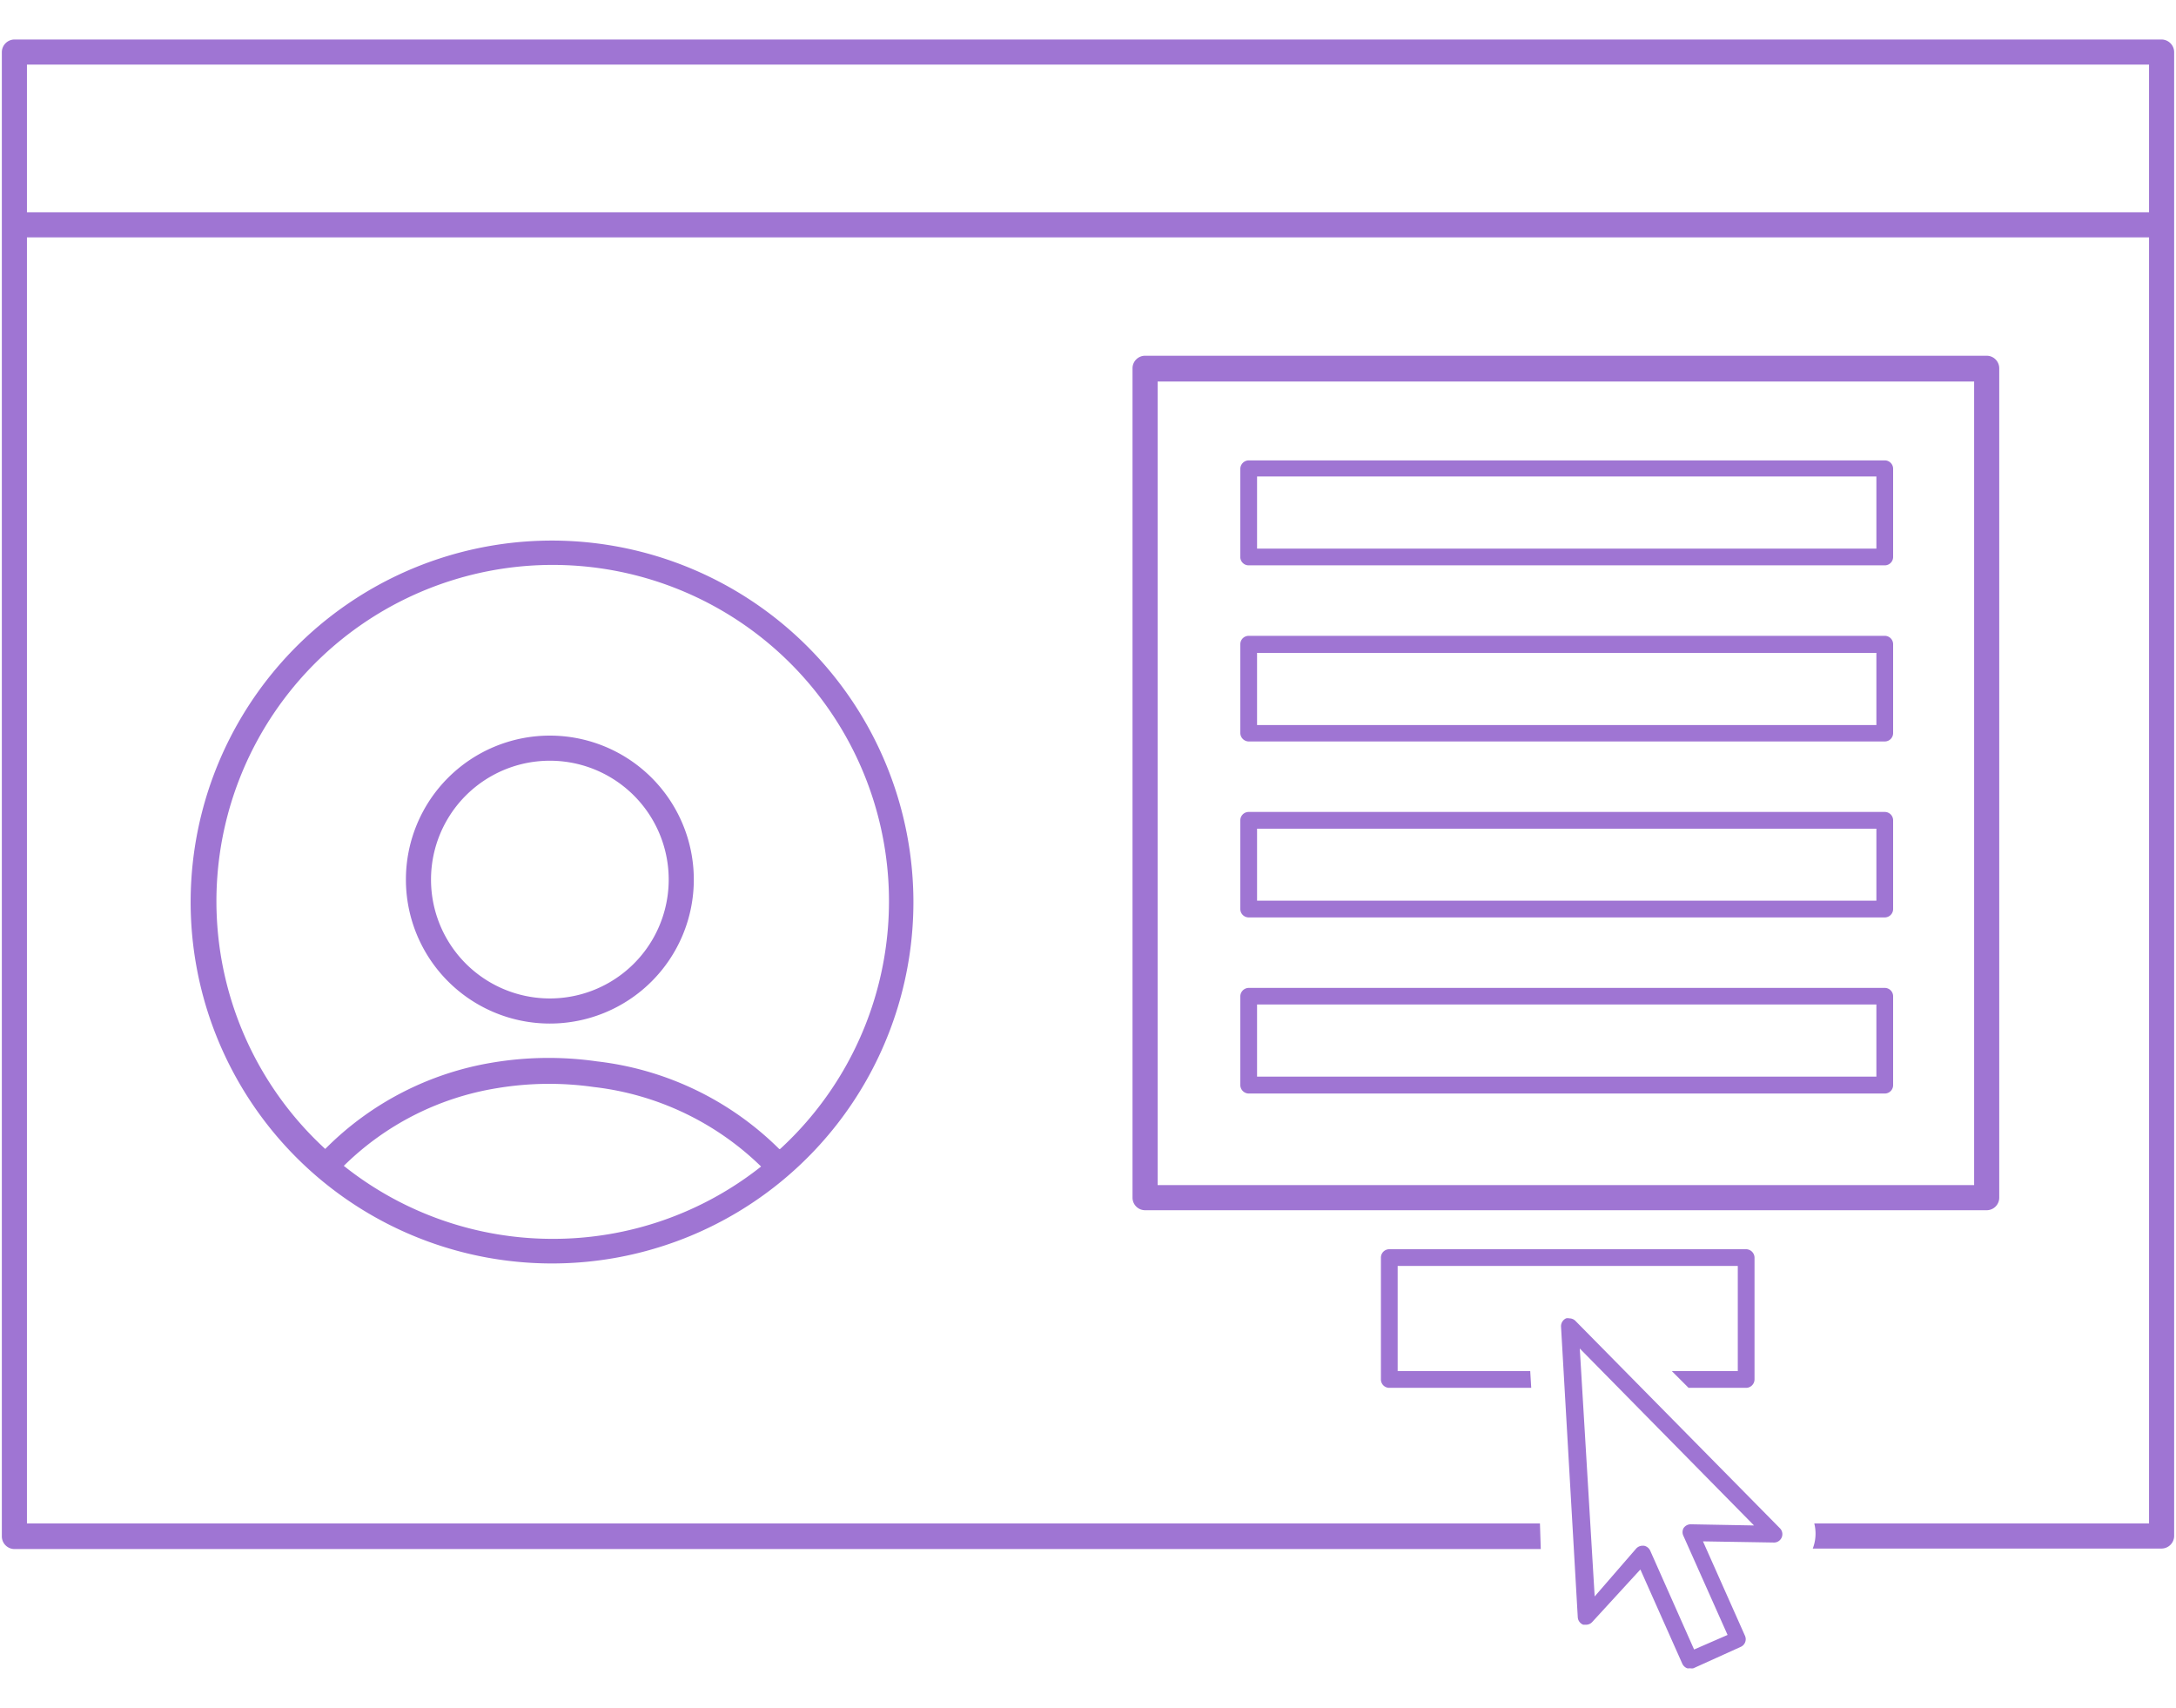
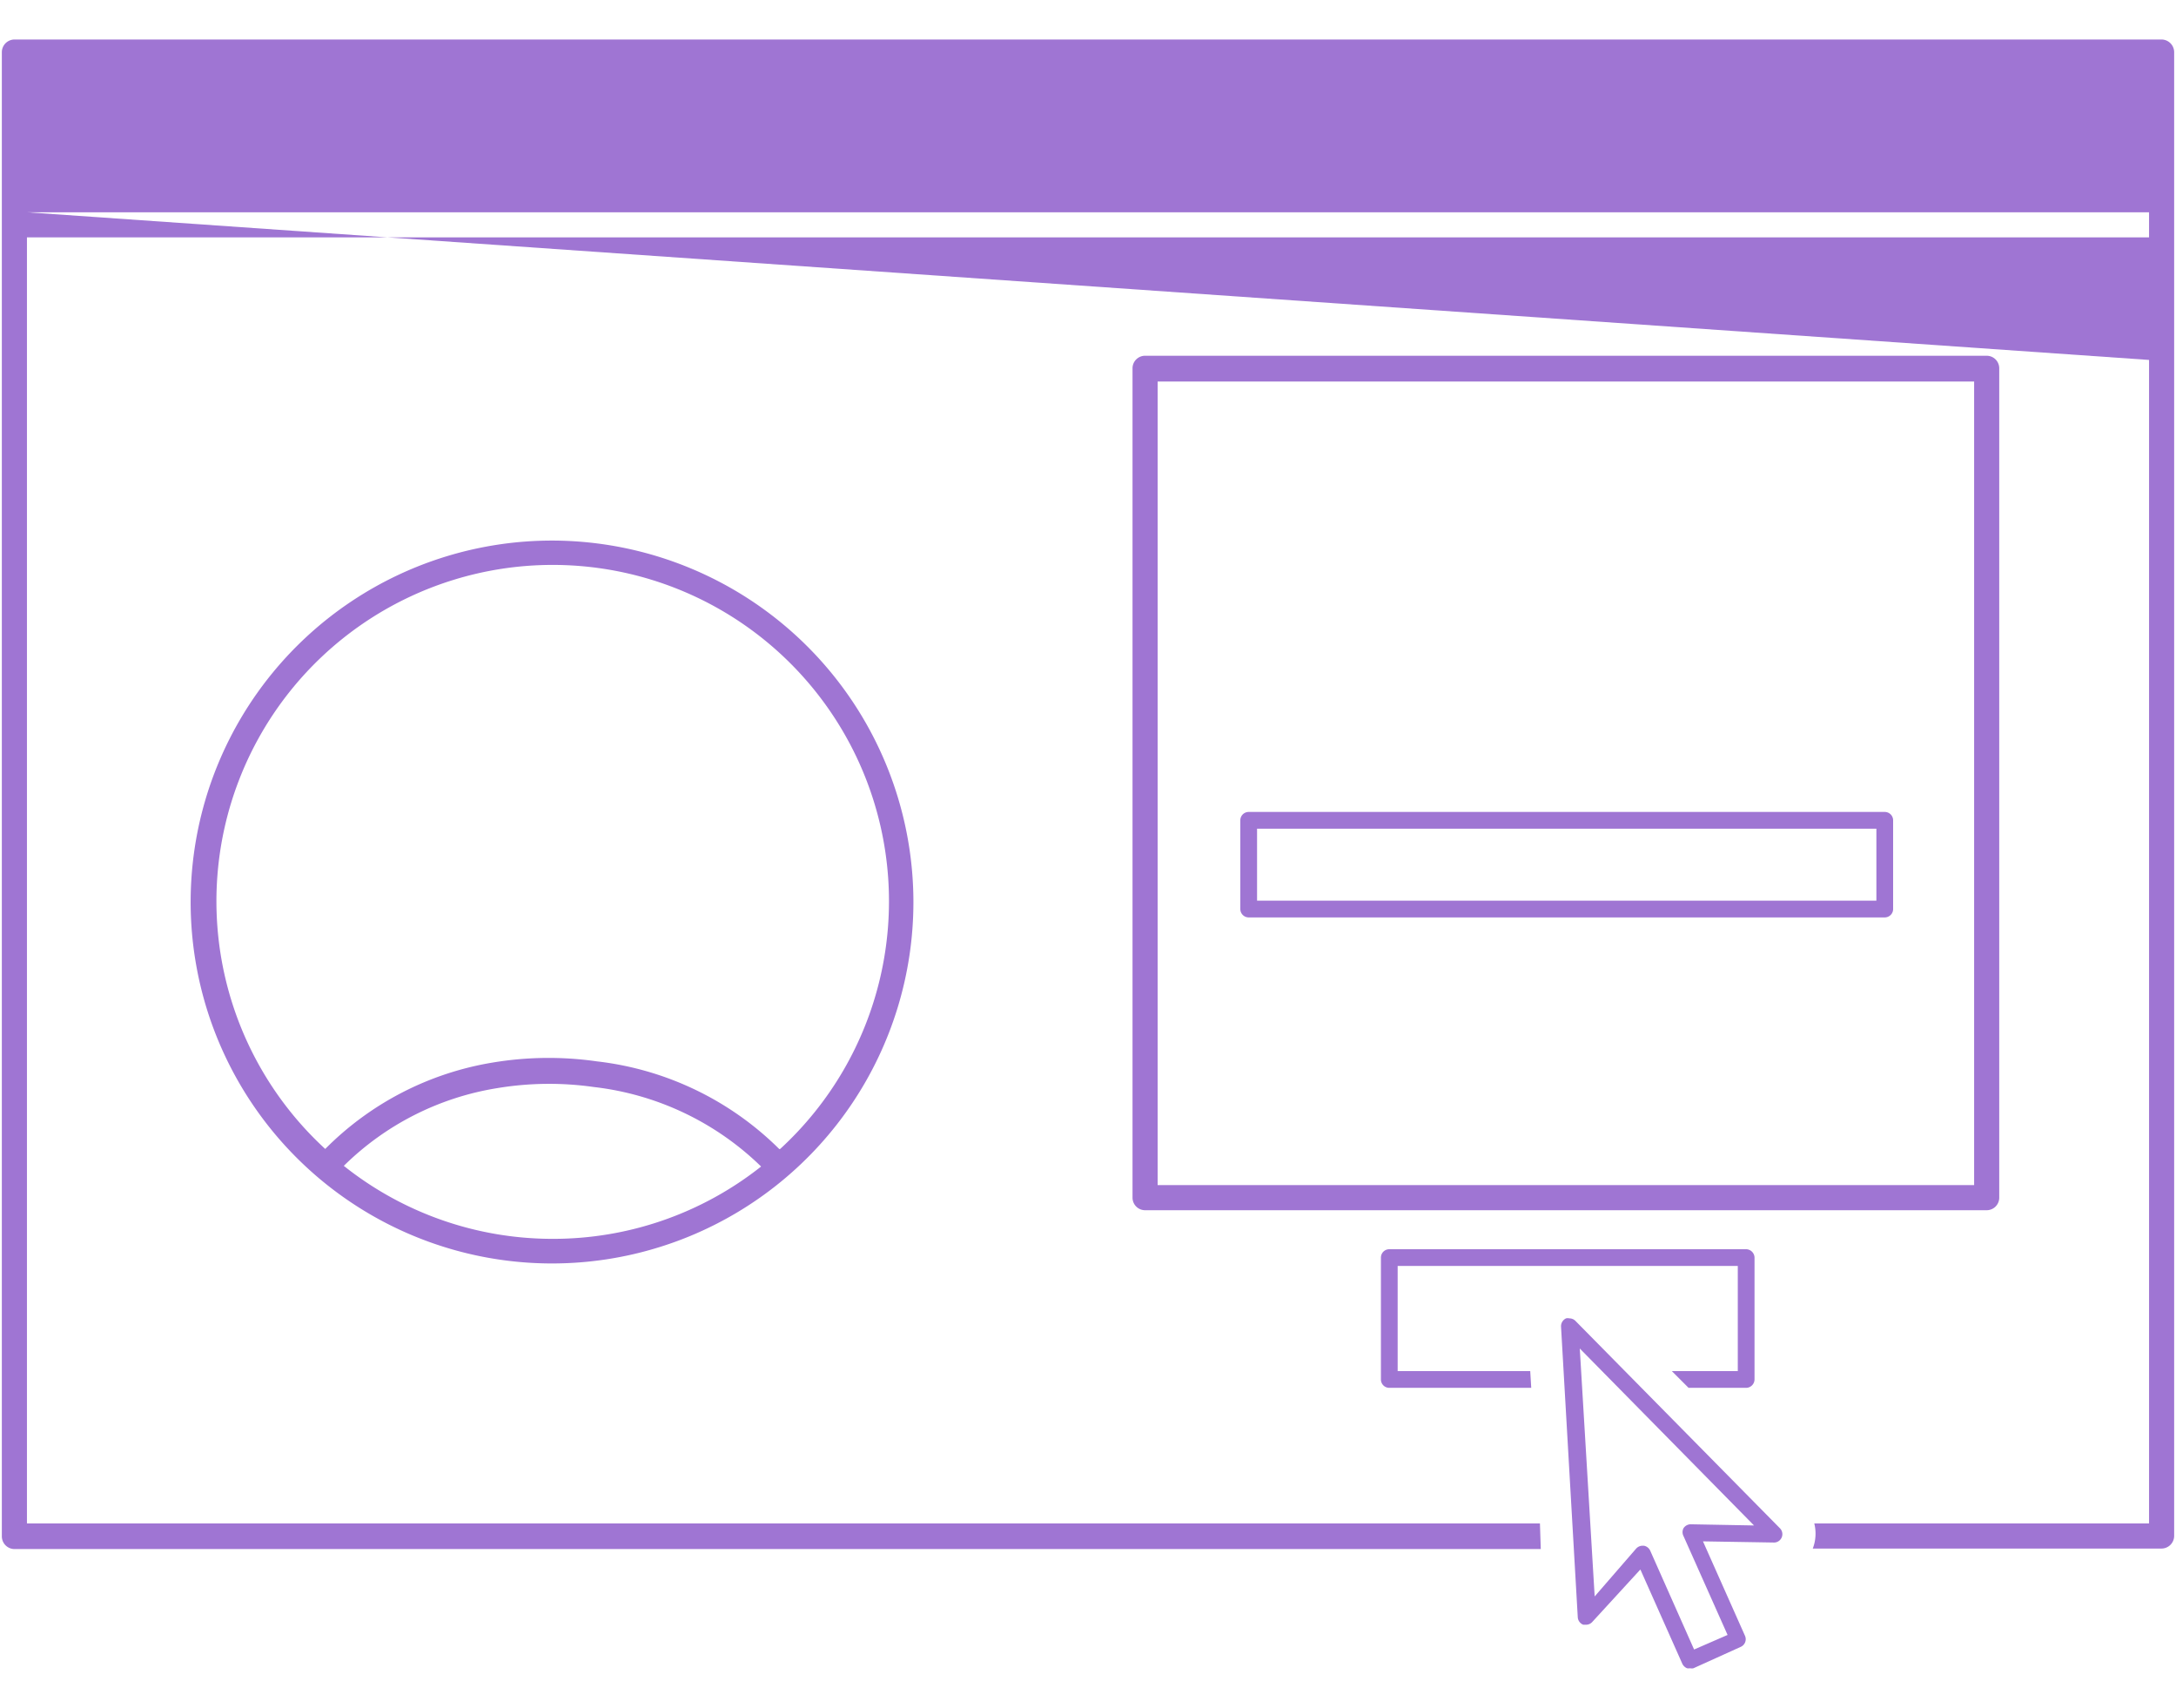
<svg xmlns="http://www.w3.org/2000/svg" id="Layer_1" data-name="Layer 1" width="130" height="102.05" viewBox="0 0 130 102.05">
  <defs>
    <style>
      .cls-1 {
        fill: #9f75d3;
      }
    </style>
  </defs>
  <title>rhicones</title>
  <g>
-     <path class="cls-1" d="M32.85,43.94h0a8.6,8.6,0,0,0,0,17.2h0a8.6,8.6,0,1,0,0-17.2Zm0,15.7h0a7.1,7.1,0,0,1,0-14.2h0a7.1,7.1,0,1,1,0,14.2Z" />
-     <path class="cls-1" d="M129.14,2.36H.86a.76.76,0,0,0-.75.75V91.78a.76.76,0,0,0,.75.75H92.05L92,91H1.61V14.18H128.39V91h-20a2.49,2.49,0,0,1-.09,1.5h20.84a.76.76,0,0,0,.75-.75V3.11A.76.76,0,0,0,129.14,2.36ZM1.61,12.68V3.86H128.39v8.82Z" />
+     <path class="cls-1" d="M129.14,2.36H.86a.76.76,0,0,0-.75.75V91.78a.76.76,0,0,0,.75.75H92.05L92,91H1.61V14.18H128.39V91h-20a2.49,2.49,0,0,1-.09,1.5h20.84a.76.76,0,0,0,.75-.75V3.11A.76.76,0,0,0,129.14,2.36ZM1.61,12.68H128.39v8.82Z" />
    <path class="cls-1" d="M119.44,71.54V22a.75.75,0,0,0-.75-.75H68.41a.75.75,0,0,0-.75.75V71.54a.75.75,0,0,0,.75.75h50.28A.75.75,0,0,0,119.44,71.54Zm-1.5-.75H69.16v-48h48.78Z" />
-     <path class="cls-1" d="M74.6,33.77h38a.5.5,0,0,0,.5-.5V28a.5.5,0,0,0-.5-.5h-38a.51.51,0,0,0-.5.5v5.31A.5.5,0,0,0,74.6,33.77Zm.5-5.31h37v4.31h-37Z" />
-     <path class="cls-1" d="M74.6,44.29h38a.5.5,0,0,0,.5-.5V38.48a.5.5,0,0,0-.5-.5h-38a.5.5,0,0,0-.5.5v5.31A.51.51,0,0,0,74.6,44.29ZM75.1,39h37v4.31h-37Z" />
    <path class="cls-1" d="M74.6,54.8h38a.5.5,0,0,0,.5-.5V49a.5.5,0,0,0-.5-.5h-38a.5.5,0,0,0-.5.5v5.3A.5.5,0,0,0,74.6,54.8Zm.5-5.3h37v4.3h-37Z" />
-     <path class="cls-1" d="M74.6,65.32h38a.5.5,0,0,0,.5-.5V59.51a.5.5,0,0,0-.5-.5h-38a.51.51,0,0,0-.5.5v5.31A.51.51,0,0,0,74.6,65.32ZM75.1,60h37v4.31h-37Z" />
    <path class="cls-1" d="M104.82,82.4V75.12a.51.51,0,0,0-.5-.5H83a.5.5,0,0,0-.5.5V82.4a.5.5,0,0,0,.5.5h8.48l-.06-1H83.5V75.62h20.32V81.9H99.88l1,1h3.46A.51.51,0,0,0,104.82,82.4Z" />
    <path class="cls-1" d="M106,92.14h0a.5.5,0,0,0,.34-.85L94.12,78.9a.51.51,0,0,0-.36-.15.45.45,0,0,0-.2,0,.52.52,0,0,0-.3.49l1,17.36a.51.51,0,0,0,.33.45l.16,0a.5.5,0,0,0,.38-.17L98,93.75l2.51,5.64a.55.55,0,0,0,.28.26.58.58,0,0,0,.18,0,.46.46,0,0,0,.2,0L104,98.37a.5.5,0,0,0,.25-.66l-2.51-5.64Zm-4.79,6.39-2.62-5.9a.52.52,0,0,0-.38-.3h-.08a.52.52,0,0,0-.38.17l-2.48,2.86-.89-14.81,10.41,10.57L101,91.05h0a.52.52,0,0,0-.42.23.51.51,0,0,0,0,.48l2.63,5.9Z" />
    <path class="cls-1" d="M33,32.29A21.59,21.59,0,1,0,54.57,53.88,21.61,21.61,0,0,0,33,32.29ZM46.56,68.64A18.44,18.44,0,0,0,35.67,63.4h0a20.32,20.32,0,0,0-6.24.07,18.27,18.27,0,0,0-10,5.16,20.09,20.09,0,1,1,27.18,0ZM33,74a20,20,0,0,1-12.46-4.36A16.85,16.85,0,0,1,29.69,65a18.9,18.9,0,0,1,5.78-.07h0a17.11,17.11,0,0,1,10,4.75A20,20,0,0,1,33,74Z" />
  </g>
</svg>